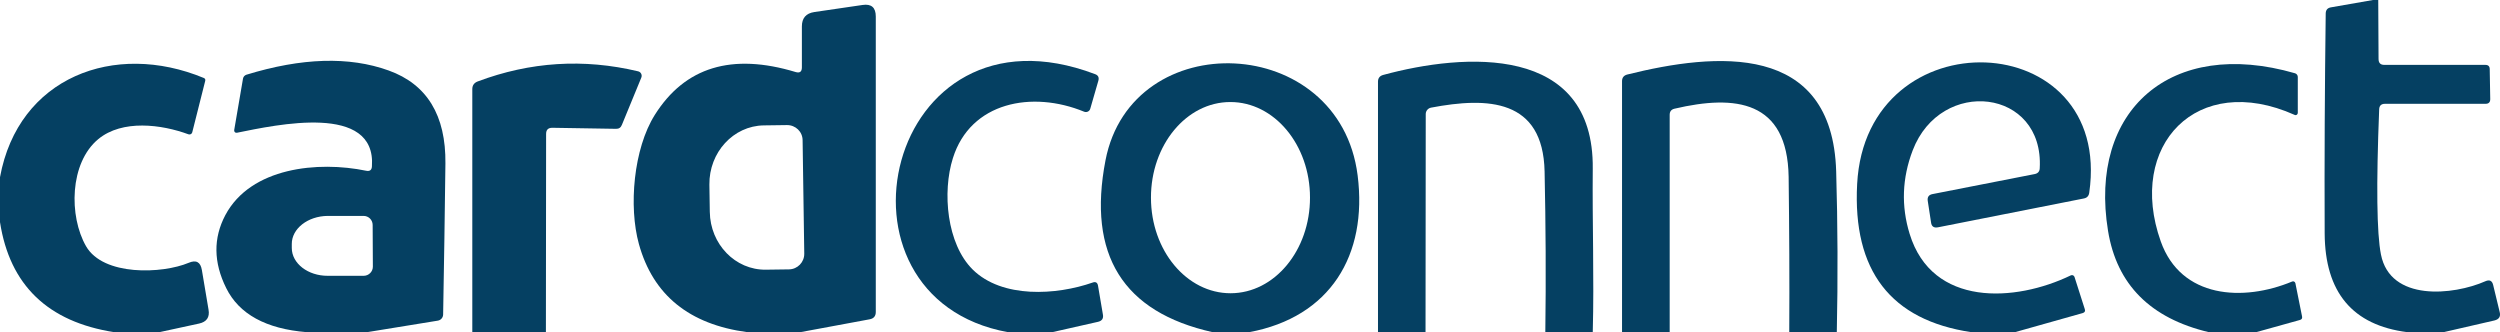
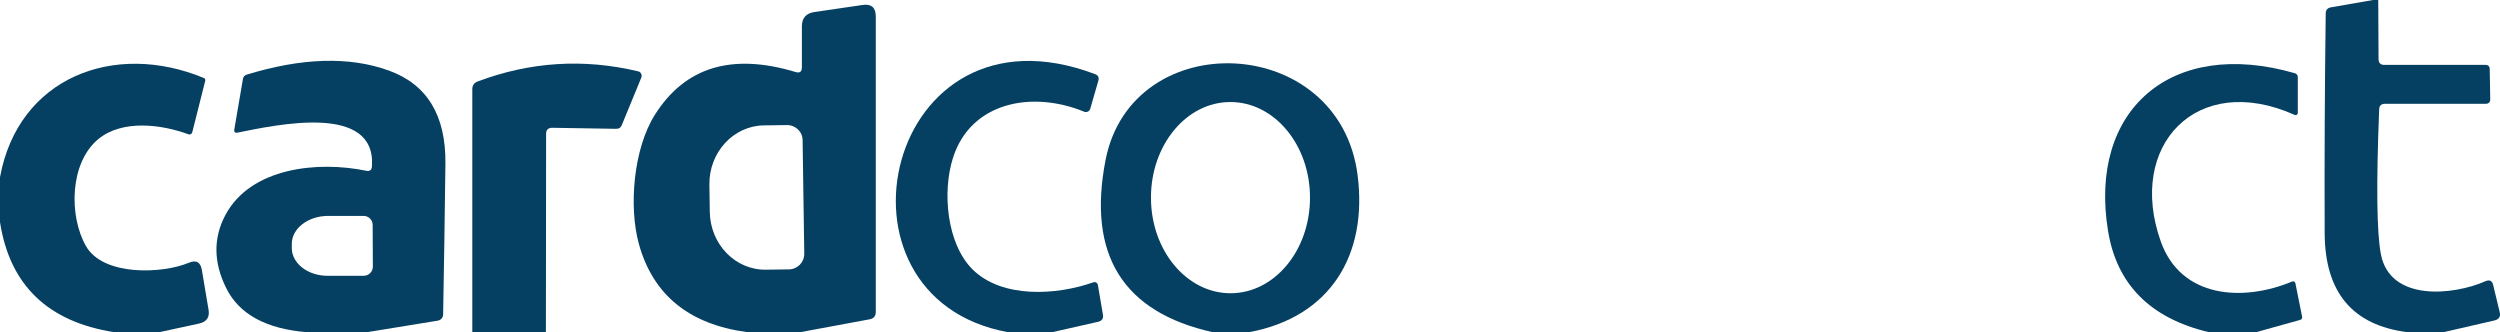
<svg xmlns="http://www.w3.org/2000/svg" id="Layer_2" data-name="Layer 2" viewBox="0 0 240.84 32">
  <defs>
    <style>
      .cls-1 {
        fill: #054062;
        stroke-width: 0px;
      }
    </style>
  </defs>
  <g id="Layer_1-2" data-name="Layer 1">
    <path class="cls-1" d="m228.6,0h.51l.03,5.68c0,.39.19.58.58.57h9.71c.28,0,.42.14.42.41l.05,2.89c0,.3-.15.45-.45.45h-9.69c-.36,0-.55.18-.56.54-.29,7.31-.23,11.96.17,13.97.89,4.56,6.97,3.95,10.07,2.58.39-.17.64-.05.74.36l.63,2.61c.11.43-.06.7-.5.81l-4.91,1.13h-3.48c-5.29-.67-7.94-3.84-7.97-9.51-.03-7.04.01-14.11.1-21.2.01-.33.17-.52.49-.58l4.06-.71h0Z" />
    <path class="cls-1" d="m77.1,32h-5.1c-5.61-.75-9.09-3.58-10.45-8.49-1-3.61-.52-9.18,1.53-12.44,2.9-4.61,7.42-5.99,13.57-4.13.4.12.6-.03.6-.45v-3.94c0-.81.4-1.27,1.2-1.39l4.64-.68c.85-.13,1.28.24,1.28,1.11v28.47c0,.39-.2.63-.59.7l-6.68,1.24m.38-7.56l-.16-10.92c0-.83-.68-1.48-1.51-1.47l-2.23.03c-2.93.04-5.28,2.6-5.24,5.71l.04,2.62c.04,3.12,2.46,5.61,5.4,5.57l2.23-.03c.82-.01,1.48-.69,1.47-1.51h0Z" />
    <path class="cls-1" d="m15.35,32h-4.35C4.61,31,.94,27.47,0,21.4v-4.33C1.76,7.44,11.02,3.94,19.63,7.51c.13.05.17.15.14.28l-1.25,4.96c-.04.16-.21.24-.36.19-2.6-.96-6.37-1.45-8.69.46-2.78,2.3-2.84,7.43-1.18,10.32,1.67,2.9,7.36,2.66,9.88,1.6.73-.31,1.15-.08,1.28.7l.64,3.81c.13.73-.18,1.18-.91,1.34l-3.83.83h0Z" />
    <path class="cls-1" d="m35.36,32h-5.81c-3.93-.32-6.52-1.74-7.76-4.25-1.23-2.48-1.25-4.82-.08-7.03,2.45-4.6,8.93-5.23,13.57-4.27.35.07.53-.07.55-.42.43-6.13-9.19-4.01-13.01-3.24-.15.03-.28-.1-.26-.25l.85-4.97c.03-.17.15-.31.32-.37,5.34-1.64,9.91-1.78,13.71-.41,3.7,1.33,5.52,4.32,5.47,8.96-.06,4.85-.13,9.71-.22,14.56-.01.29-.22.53-.51.58l-6.82,1.11m.56-6.31l-.02-4.02c0-.48-.39-.87-.87-.87h-3.47c-1.91.02-3.46,1.23-3.45,2.71v.38c0,1.49,1.56,2.69,3.47,2.68h3.47c.48-.01.87-.4.87-.88h0Z" />
    <path class="cls-1" d="m52.59,32h-7.09V8.58c0-.36.18-.6.51-.73,5.06-1.9,10.21-2.23,15.46-.98.27.06.42.35.31.61l-1.87,4.55c-.1.26-.29.39-.57.38l-6.13-.1c-.4,0-.6.19-.6.59l-.02,19.1h0Z" />
    <path class="cls-1" d="m101.37,32h-4.27c-18.38-3.35-11.79-32.5,8.39-24.86.31.11.41.33.32.64l-.78,2.7c-.07.25-.35.38-.59.28-5.01-2.06-10.94-.94-12.64,4.47-1.04,3.28-.59,8.26,1.9,10.73,2.84,2.81,8.07,2.48,11.56,1.26.29-.11.47,0,.52.31l.47,2.77c.07.38-.09.61-.46.7l-4.42,1h0Z" />
    <path class="cls-1" d="m120.34,32h-3.52c-8.64-1.93-12.08-7.45-10.32-16.56,2.52-13.05,22.55-12.31,24.29,1.46.97,7.68-2.64,13.65-10.45,15.1m-1.78-3.75c4.23-.01,7.65-4.14,7.64-9.22,0-5.09-3.45-9.21-7.68-9.2-4.23,0-7.65,4.14-7.64,9.22,0,5.09,3.45,9.21,7.68,9.2h0Z" />
-     <path class="cls-1" d="m153.44,32h-4.57c.07-5.18.04-10.34-.07-15.48-.15-7-5.47-7.19-10.94-6.15-.3.06-.51.32-.51.62l-.02,21.01h-4.58V7.86c0-.33.17-.55.5-.64,7.8-2.12,20.32-3.01,20.19,9.03-.05,5.24.14,10.49,0,15.75h0Z" />
-     <path class="cls-1" d="m176.95,32h-4.58c.03-5.01,0-10-.06-14.97-.12-7.37-5.13-7.93-10.99-6.56-.31.07-.47.27-.47.59v20.94h-4.59V7.82c0-.34.17-.55.5-.64,8.52-2.12,19.76-3.16,20.13,9.33.15,5.15.17,10.32.06,15.49h0Z" />
-     <path class="cls-1" d="m194.11,32h-4.2c-7.77-1.16-11.44-5.92-11-14.27.85-16.23,24.67-15.28,22.36.83-.04.31-.21.5-.52.56l-14.06,2.78c-.39.07-.61-.08-.66-.47l-.32-2.09c-.05-.35.1-.57.45-.64l9.85-1.93c.31-.06.48-.25.49-.56.43-7.68-9.53-8.82-12.24-1.72-1.02,2.67-1.12,5.36-.29,8.05,2.17,7.05,10.16,6.58,15.52,3.99.14-.07.31,0,.36.15l.99,3.1c.07.19,0,.32-.2.38l-6.53,1.84h0Z" />
    <path class="cls-1" d="m217.35,32h-4.56c-5.63-1.34-8.87-4.59-9.71-9.76-1.9-11.61,6.03-18.65,18.02-15.18.15.05.26.19.26.35v3.46c0,.16-.15.27-.3.2-9.43-4.22-16.19,2.95-12.9,12.19,1.95,5.49,7.93,5.83,12.66,3.86.13-.06.28.03.31.17l.64,3.19c.04.19-.03.3-.22.35l-4.2,1.17h0Z" />
  </g>
</svg>